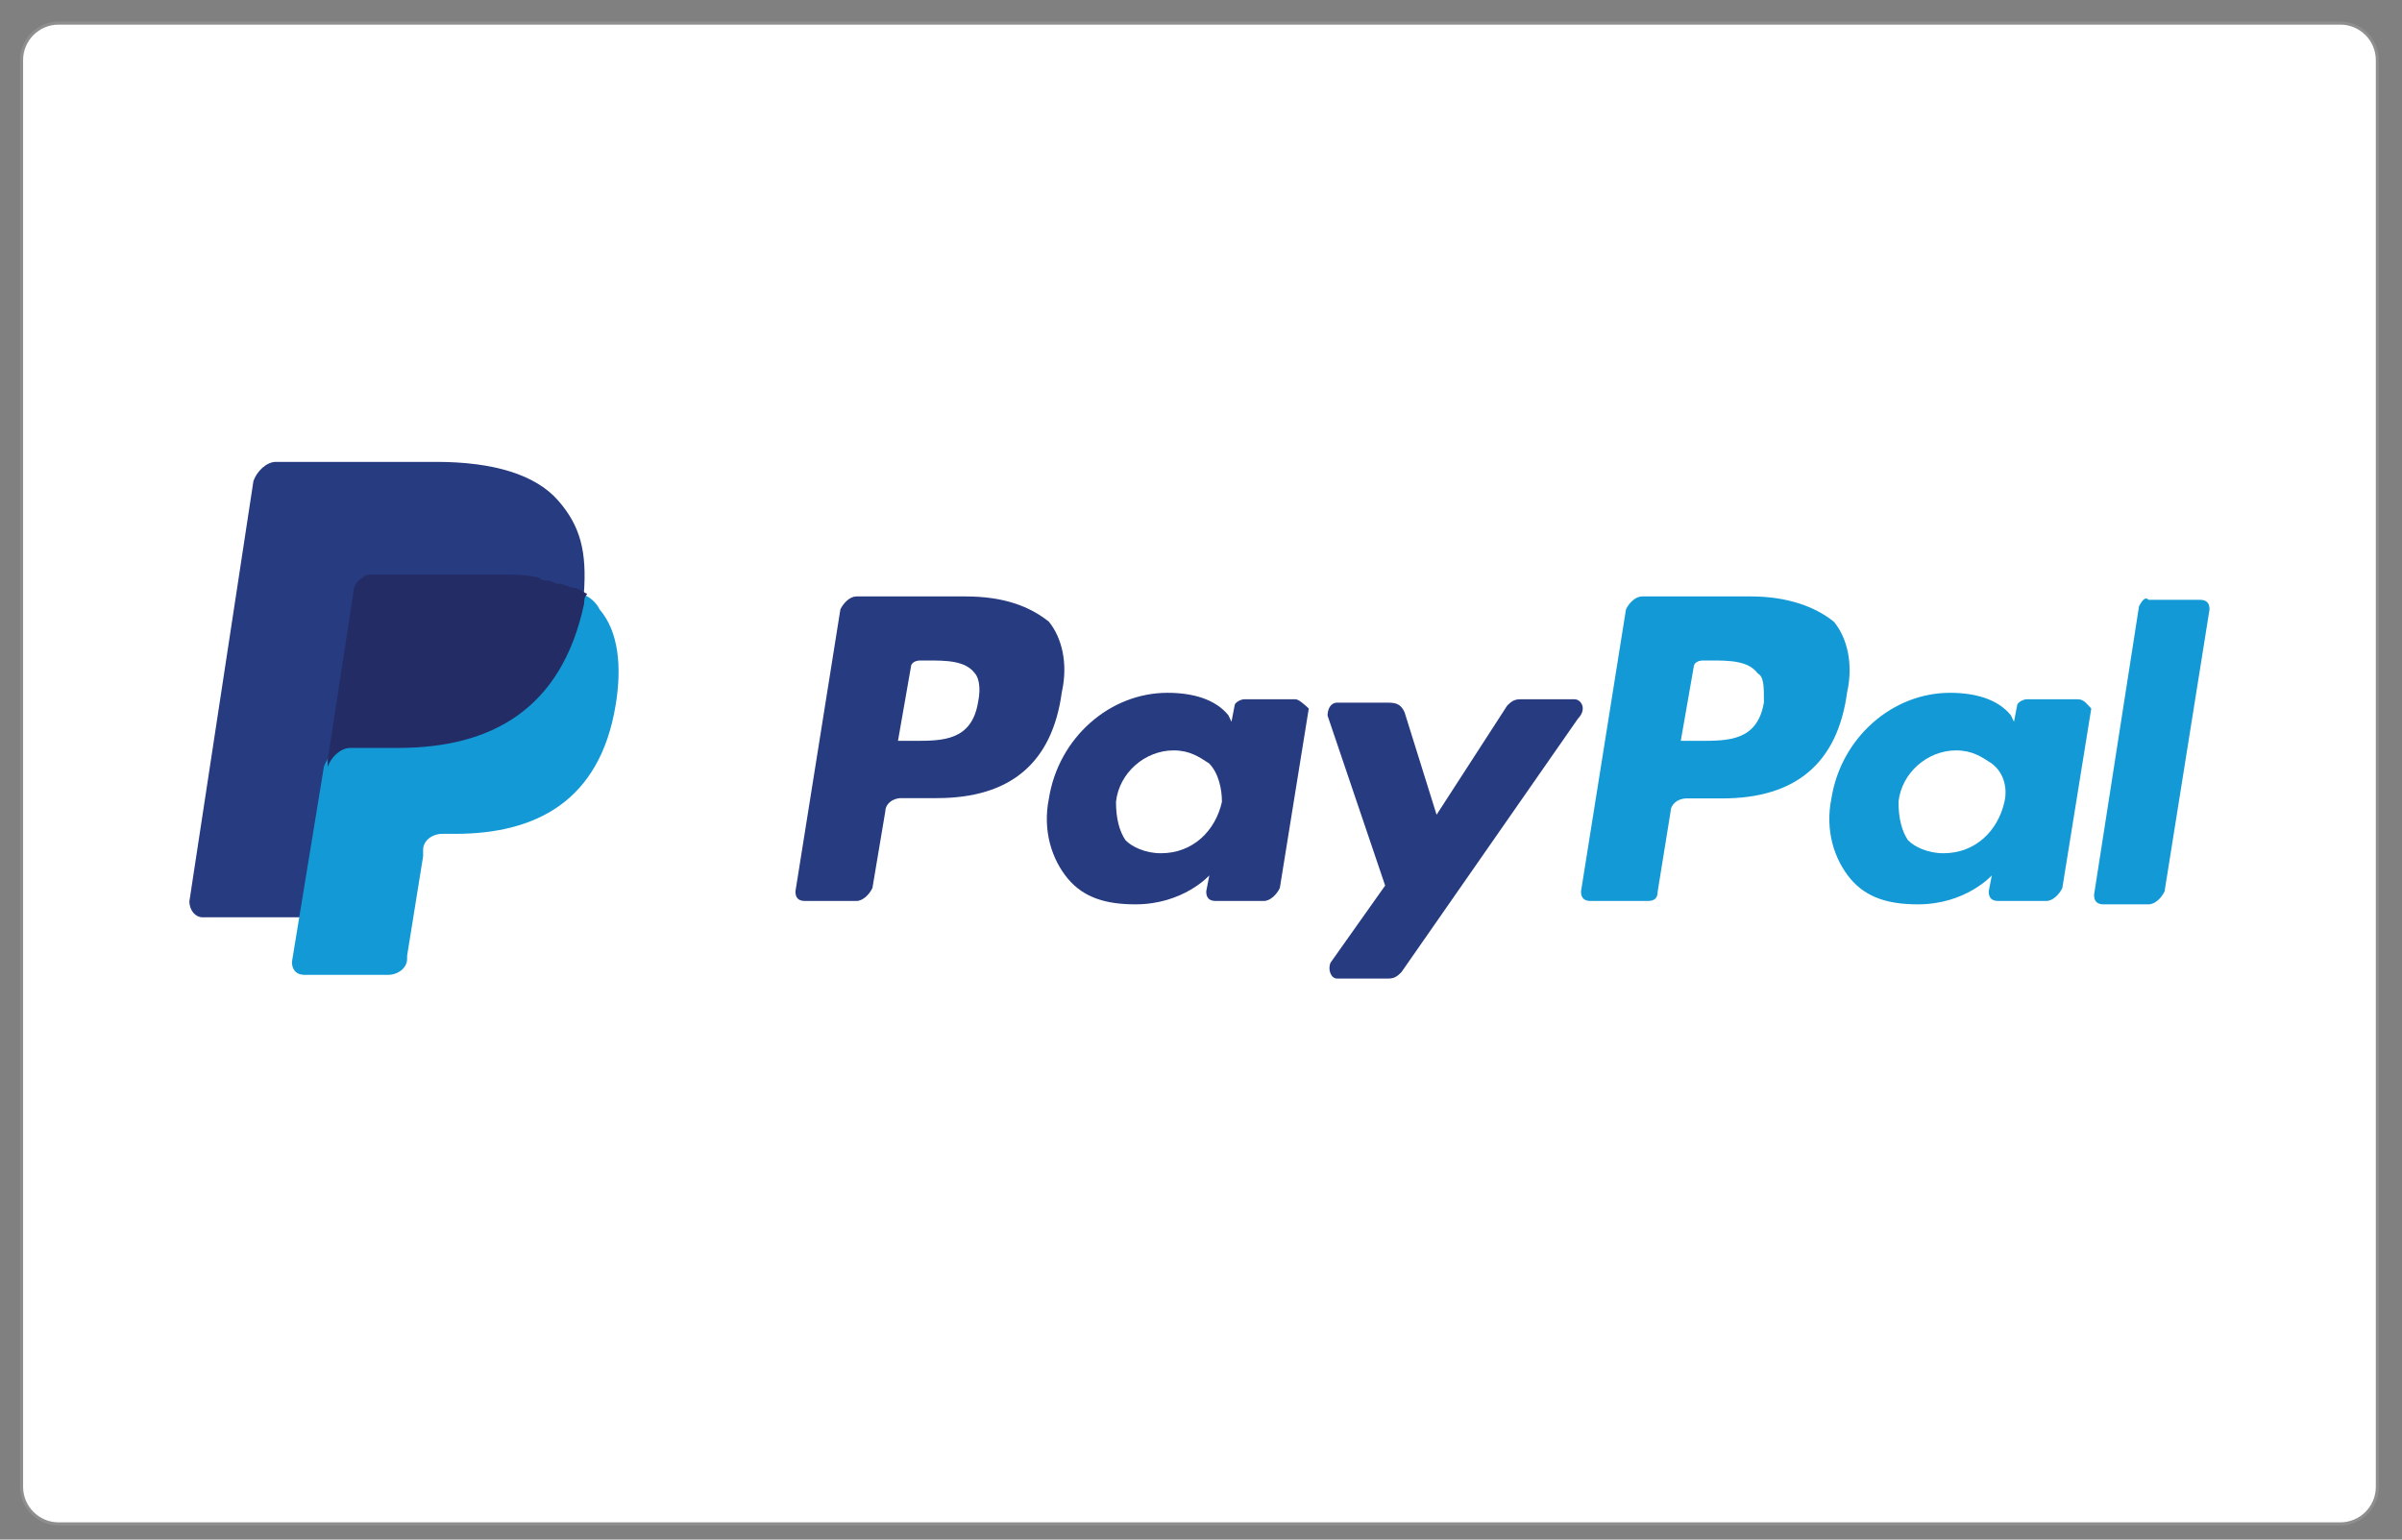
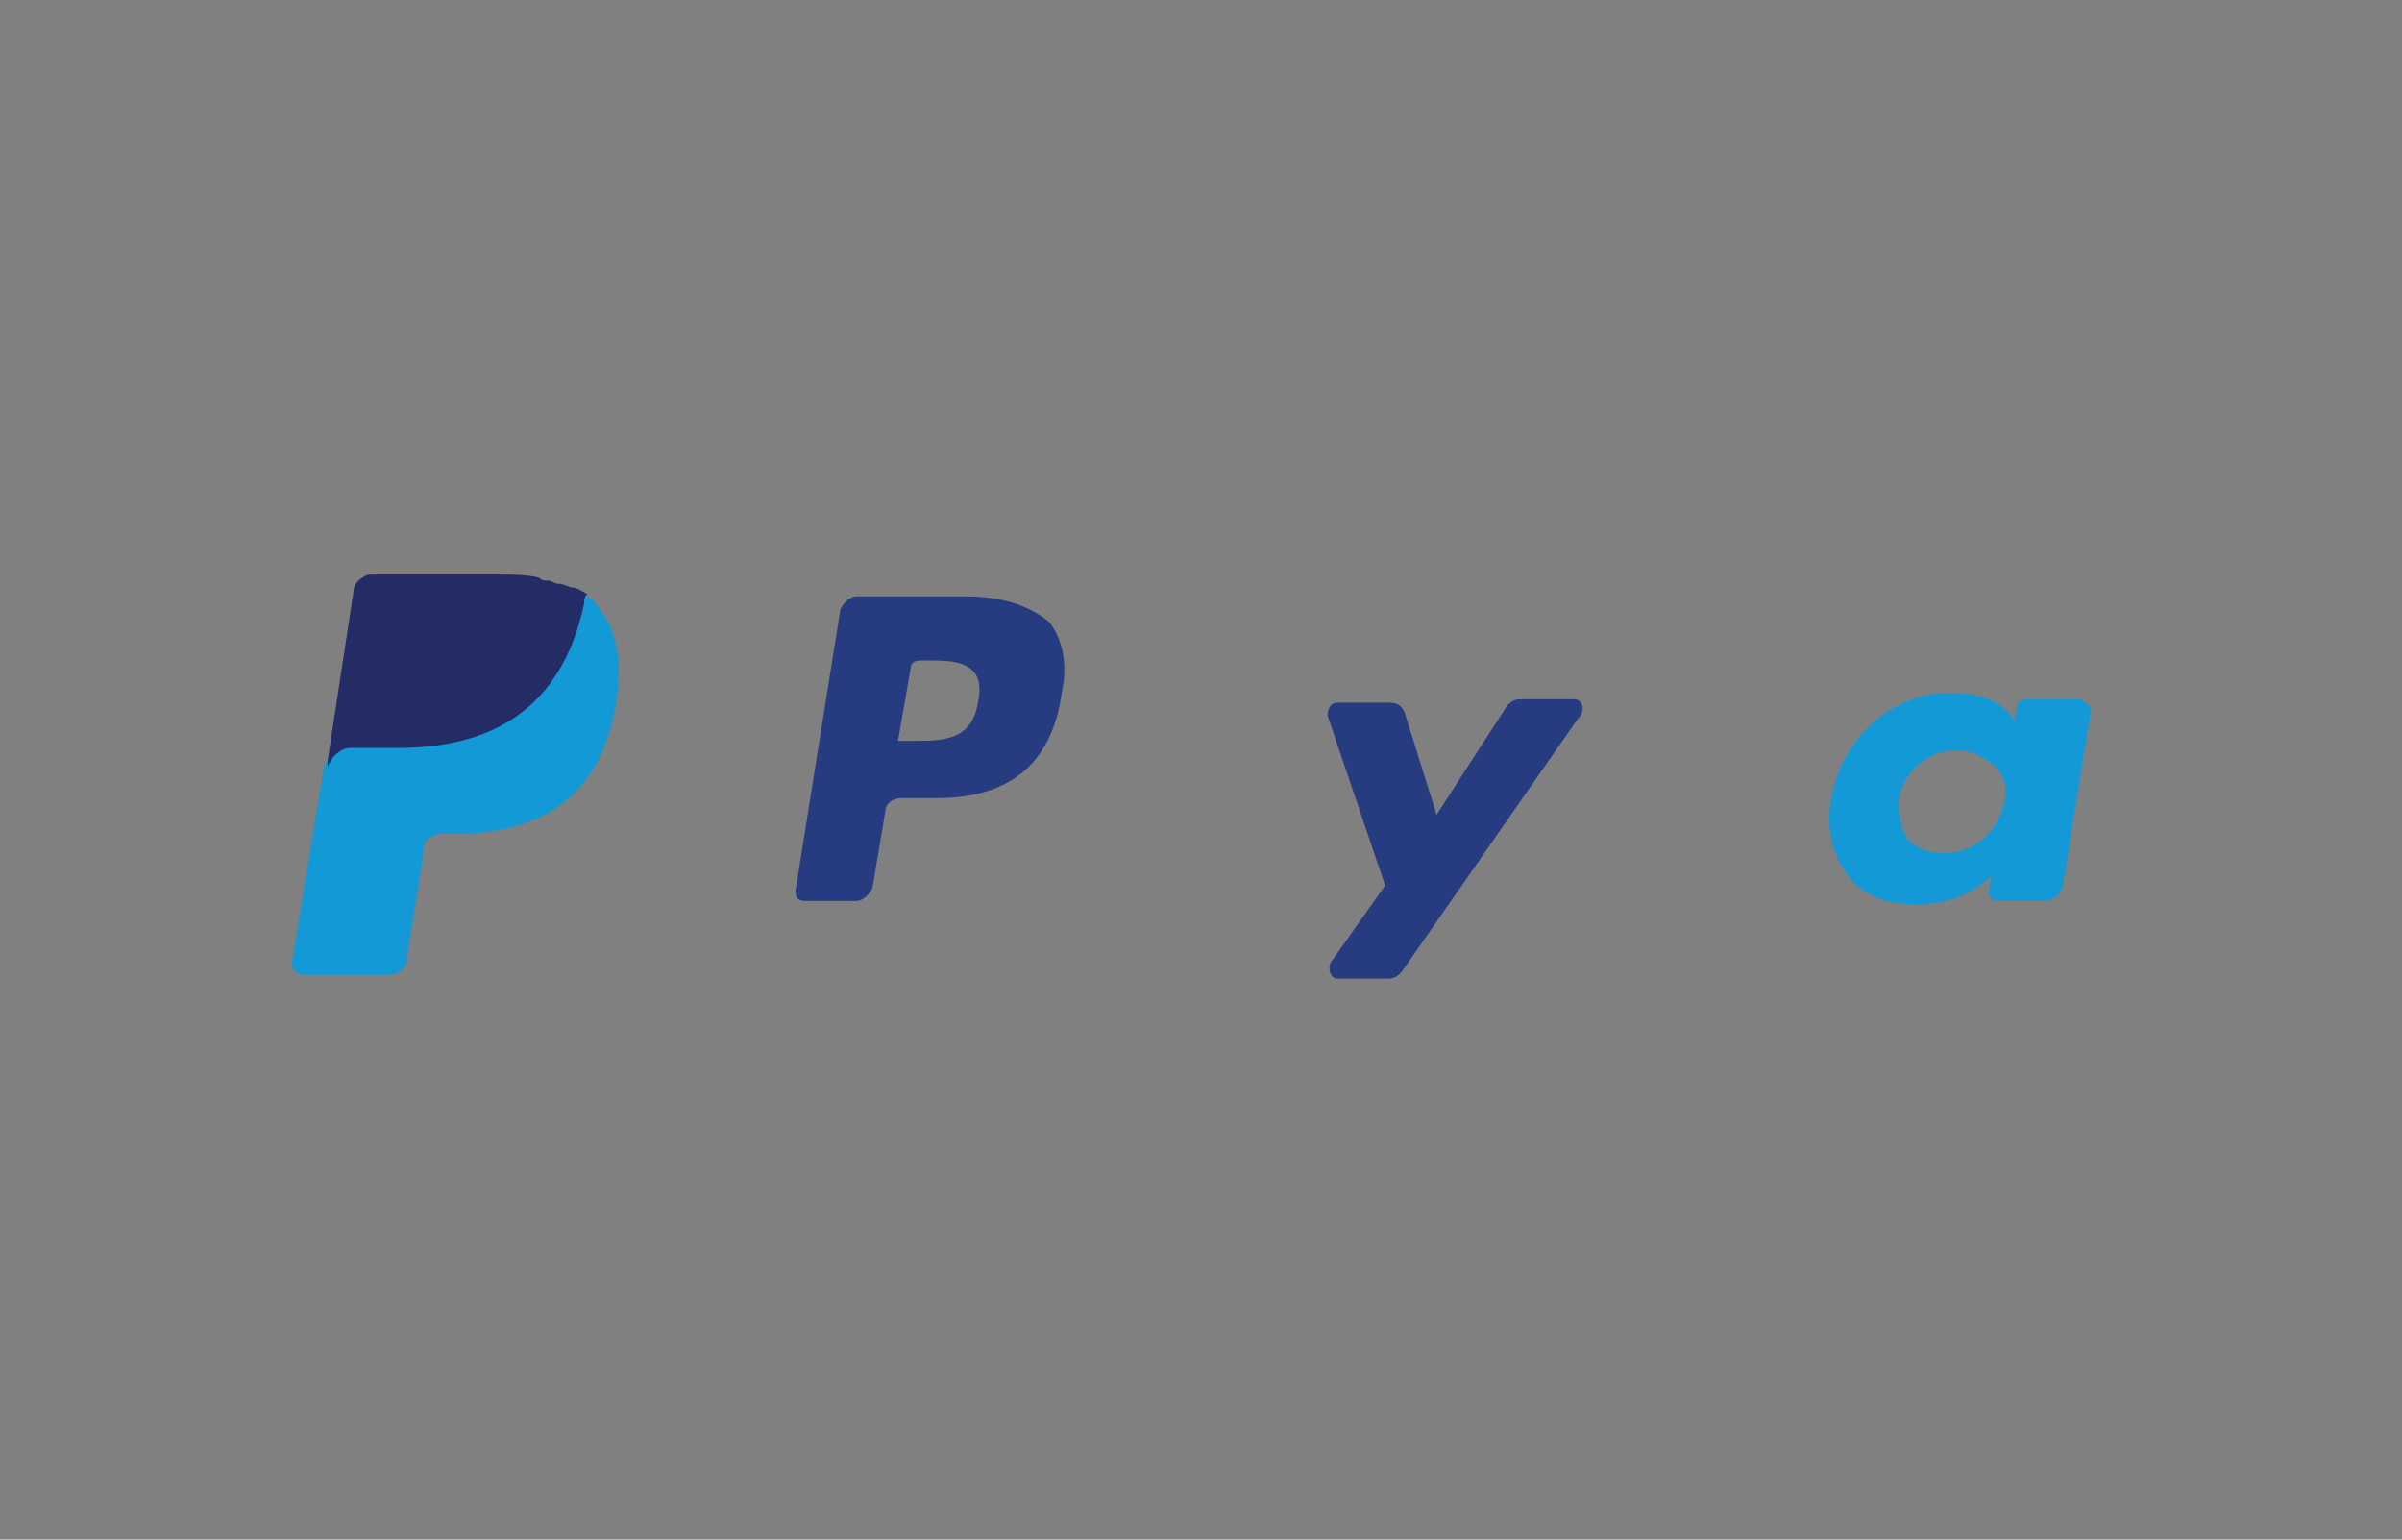
<svg xmlns="http://www.w3.org/2000/svg" version="1.1" id="Capa_1" x="0px" y="0px" viewBox="0 0 780 500" style="enable-background:new 0 0 780 500;" xml:space="preserve">
  <rect x="0" y="0" width="780" height="500" fill="#808080" stroke="none" />
  <style type="text/css">
	.st0{fill:#FFFFFF;stroke:#8E8E8E;}
	.st1{fill:#139AD6;}
	.st2{fill:#263B80;}
	.st3{fill:#232C65;}
</style>
-   <path class="st0" d="M760,494.9H19c-6.6,0-12-5.4-12-12V19.5c0-6.6,5.4-12,12-12h741c6.6,0,12,5.4,12,12v463.4  C772,489.5,766.6,494.9,760,494.9z" />
-   <path class="st1" d="M568.6,193.7h-35.4c-2.1,0-4.2,2.1-5.2,4.2l-14.6,91.6c0,2.1,1,3.1,3.1,3.1h18.7c2.1,0,3.1-1,3.1-3.1l4.2-26  c0-2.1,2.1-4.2,5.2-4.2h11.5c24,0,37.5-11.5,40.6-34.4c2.1-9.4,0-17.7-4.2-22.9C589.4,196.9,580.1,193.7,568.6,193.7 M572.8,228.1  c-2.1,12.5-11.5,12.5-20.8,12.5h-6.2l4.2-24c0-1,1-2.1,3.1-2.1h2.1c6.2,0,12.5,0,15.6,4.2C572.8,219.8,572.8,222.9,572.8,228.1" />
  <g>
    <path class="st2" d="M313.5,193.7h-35.4c-2.1,0-4.2,2.1-5.2,4.2l-14.6,91.6c0,2.1,1,3.1,3.1,3.1h16.7c2.1,0,4.2-2.1,5.2-4.2l4.2-25   c0-2.1,2.1-4.2,5.2-4.2h11.5c24,0,37.5-11.5,40.6-34.4c2.1-9.4,0-17.7-4.2-22.9C334.3,196.9,326,193.7,313.5,193.7 M317.6,228.1   c-2.1,12.5-11.5,12.5-20.8,12.5h-5.2l4.2-24c0-1,1-2.1,3.1-2.1h2.1c6.2,0,12.5,0,15.6,4.2C317.6,219.8,318.7,222.9,317.6,228.1" />
-     <path class="st2" d="M420.7,227.1h-16.7c-1,0-3.1,1-3.1,2.1l-1,5.2l-1-2.1c-4.2-5.2-11.5-7.3-19.8-7.3c-18.7,0-35.4,14.6-38.5,34.4   c-2.1,10.4,1,19.8,6.2,26c5.2,6.2,12.5,8.3,21.9,8.3c15.6,0,24-9.4,24-9.4l-1,5.2c0,2.1,1,3.1,3.1,3.1h15.6c2.1,0,4.2-2.1,5.2-4.2   l9.4-58.3C423.9,229.1,421.8,227.1,420.7,227.1 M396.8,260.4c-2.1,9.4-9.4,16.7-19.8,16.7c-5.2,0-9.4-2.1-11.5-4.2   c-2.1-3.1-3.1-7.3-3.1-12.5c1-9.4,9.4-16.7,18.7-16.7c5.2,0,8.3,2.1,11.5,4.2C395.7,251,396.8,256.2,396.8,260.4" />
  </g>
  <path class="st1" d="M674.8,227.1h-16.7c-1,0-3.1,1-3.1,2.1l-1,5.2l-1-2.1c-4.2-5.2-11.5-7.3-19.8-7.3c-18.7,0-35.4,14.6-38.5,34.4  c-2.1,10.4,1,19.8,6.2,26c5.2,6.2,12.5,8.3,21.9,8.3c15.6,0,24-9.4,24-9.4l-1,5.2c0,2.1,1,3.1,3.1,3.1h15.6c2.1,0,4.2-2.1,5.2-4.2  l9.4-58.3C678,229.1,676.9,227.1,674.8,227.1 M650.9,260.4c-2.1,9.4-9.4,16.7-19.8,16.7c-5.2,0-9.4-2.1-11.5-4.2  c-2.1-3.1-3.1-7.3-3.1-12.5c1-9.4,9.4-16.7,18.7-16.7c5.2,0,8.3,2.1,11.5,4.2C650.9,251,651.9,256.2,650.9,260.4" />
  <path class="st2" d="M511.3,227.1h-17.7c-2.1,0-3.1,1-4.2,2.1l-22.9,35.4l-10.4-33.3c-1-2.1-2.1-3.1-5.2-3.1h-16.7  c-2.1,0-3.1,2.1-3.1,4.2l18.7,55.2l-17.7,25c-1,2.1,0,5.2,2.1,5.2h16.7c2.1,0,3.1-1,4.2-2.1l57.3-82.3  C515.5,230.2,513.4,227.1,511.3,227.1" />
-   <path class="st1" d="M694.6,196.9L680,290.6c0,2.1,1,3.1,3.1,3.1h14.6c2.1,0,4.2-2.1,5.2-4.2l14.6-91.6c0-2.1-1-3.1-3.1-3.1h-16.7  C696.7,193.7,695.7,194.8,694.6,196.9" />
-   <path class="st2" d="M181.2,162.5c-7.3-8.3-20.8-12.5-39.6-12.5H89.6c-3.1,0-6.2,3.1-7.3,6.2L61.5,292.7c0,3.1,2.1,5.2,4.2,5.2h32.3  l8.3-51v2.1c1-3.1,4.2-6.2,7.3-6.2h15.6c30.2,0,53.1-12.5,60.4-46.9c0-1,0-2.1,0-3.1c-1,0-1,0,0,0  C190.6,179.2,188.5,170.8,181.2,162.5" />
  <path class="st1" d="M188.5,192.7L188.5,192.7c0,1,0,2.1,0,3.1c-7.3,35.4-30.2,46.9-60.4,46.9h-15.6c-3.1,0-6.2,3.1-7.3,6.2  l-10.4,63.5c0,2.1,1,4.2,4.2,4.2H126c3.1,0,6.2-2.1,6.2-5.2v-1l5.2-32.3V276c0-3.1,3.1-5.2,6.2-5.2h4.2c26,0,46.9-10.4,52.1-41.7  c2.1-12.5,1-24-5.2-31.2C193.7,195.8,191.6,193.7,188.5,192.7" />
  <path class="st3" d="M181.2,189.6c-1,0-2.1-1-3.1-1s-2.1,0-3.1-1c-4.2-1-8.3-1-13.5-1h-40.6c-1,0-2.1,0-3.1,1  c-2.1,1-3.1,3.1-3.1,5.2l-8.3,54.2v2.1c1-3.1,4.2-6.2,7.3-6.2h15.6c30.2,0,53.1-12.5,60.4-46.9c0-1,0-2.1,1-3.1  c-2.1-1-3.1-2.1-5.2-2.1C182.3,189.6,182.3,189.6,181.2,189.6" />
</svg>